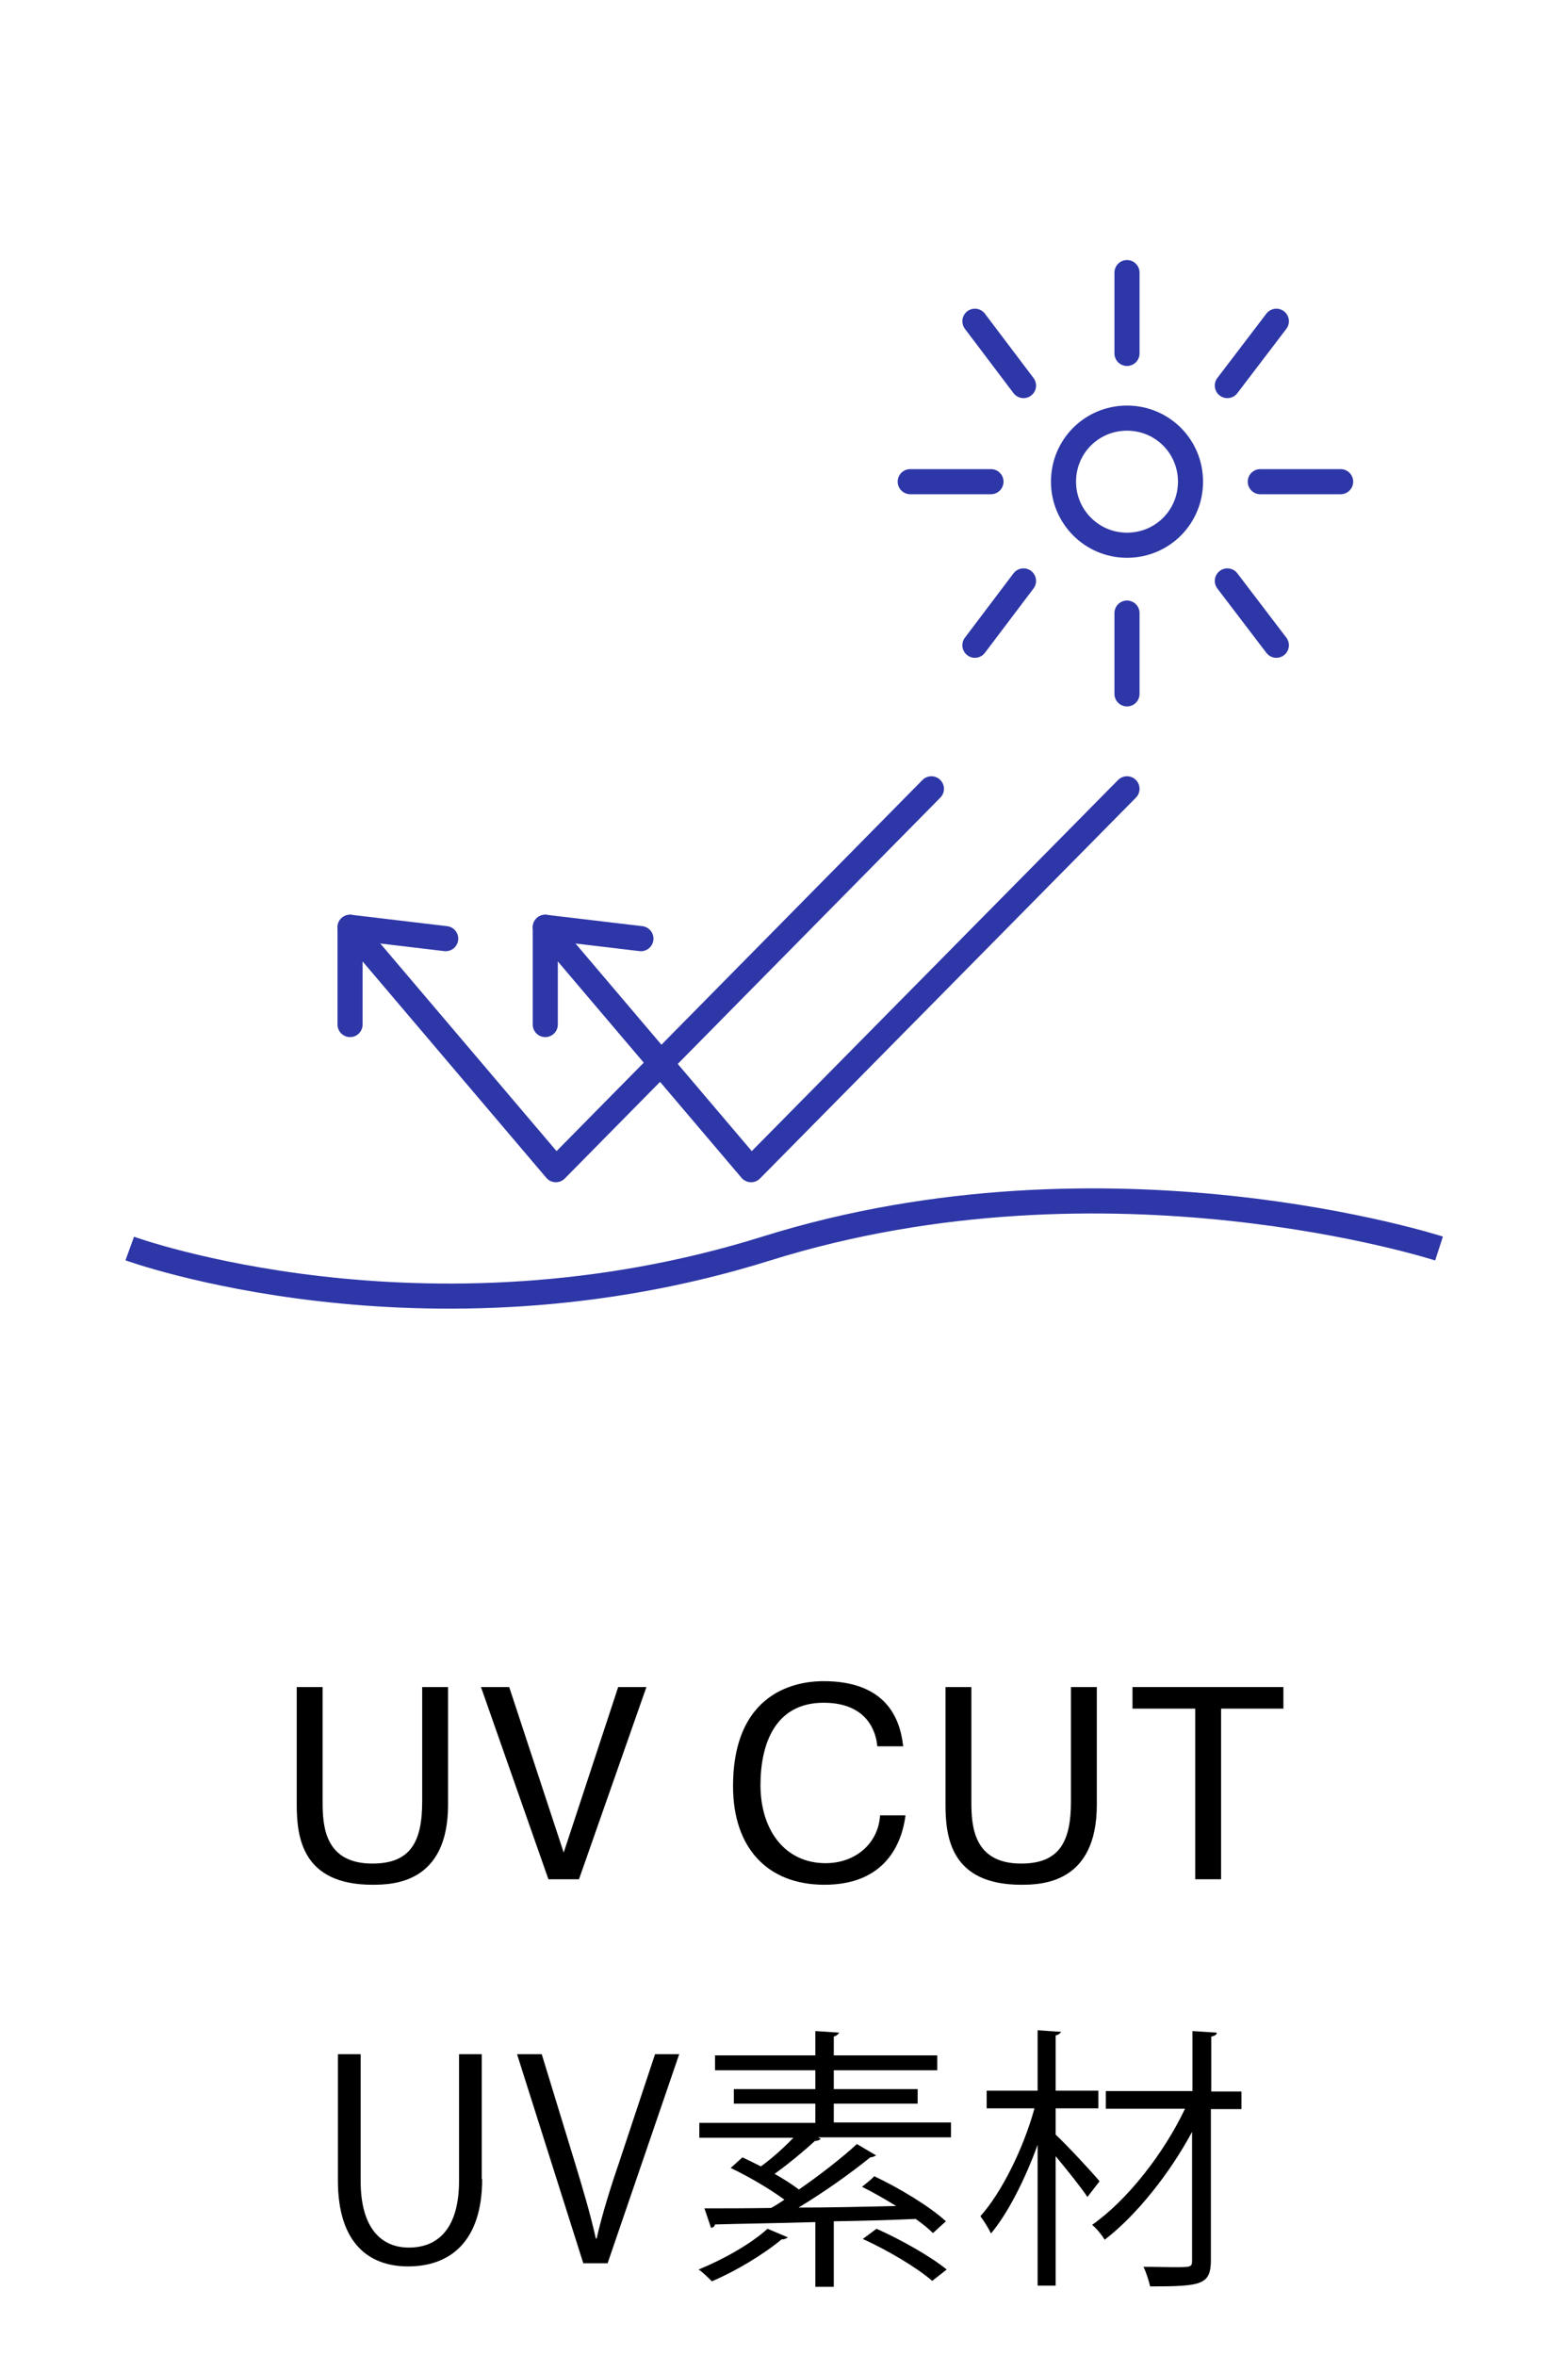
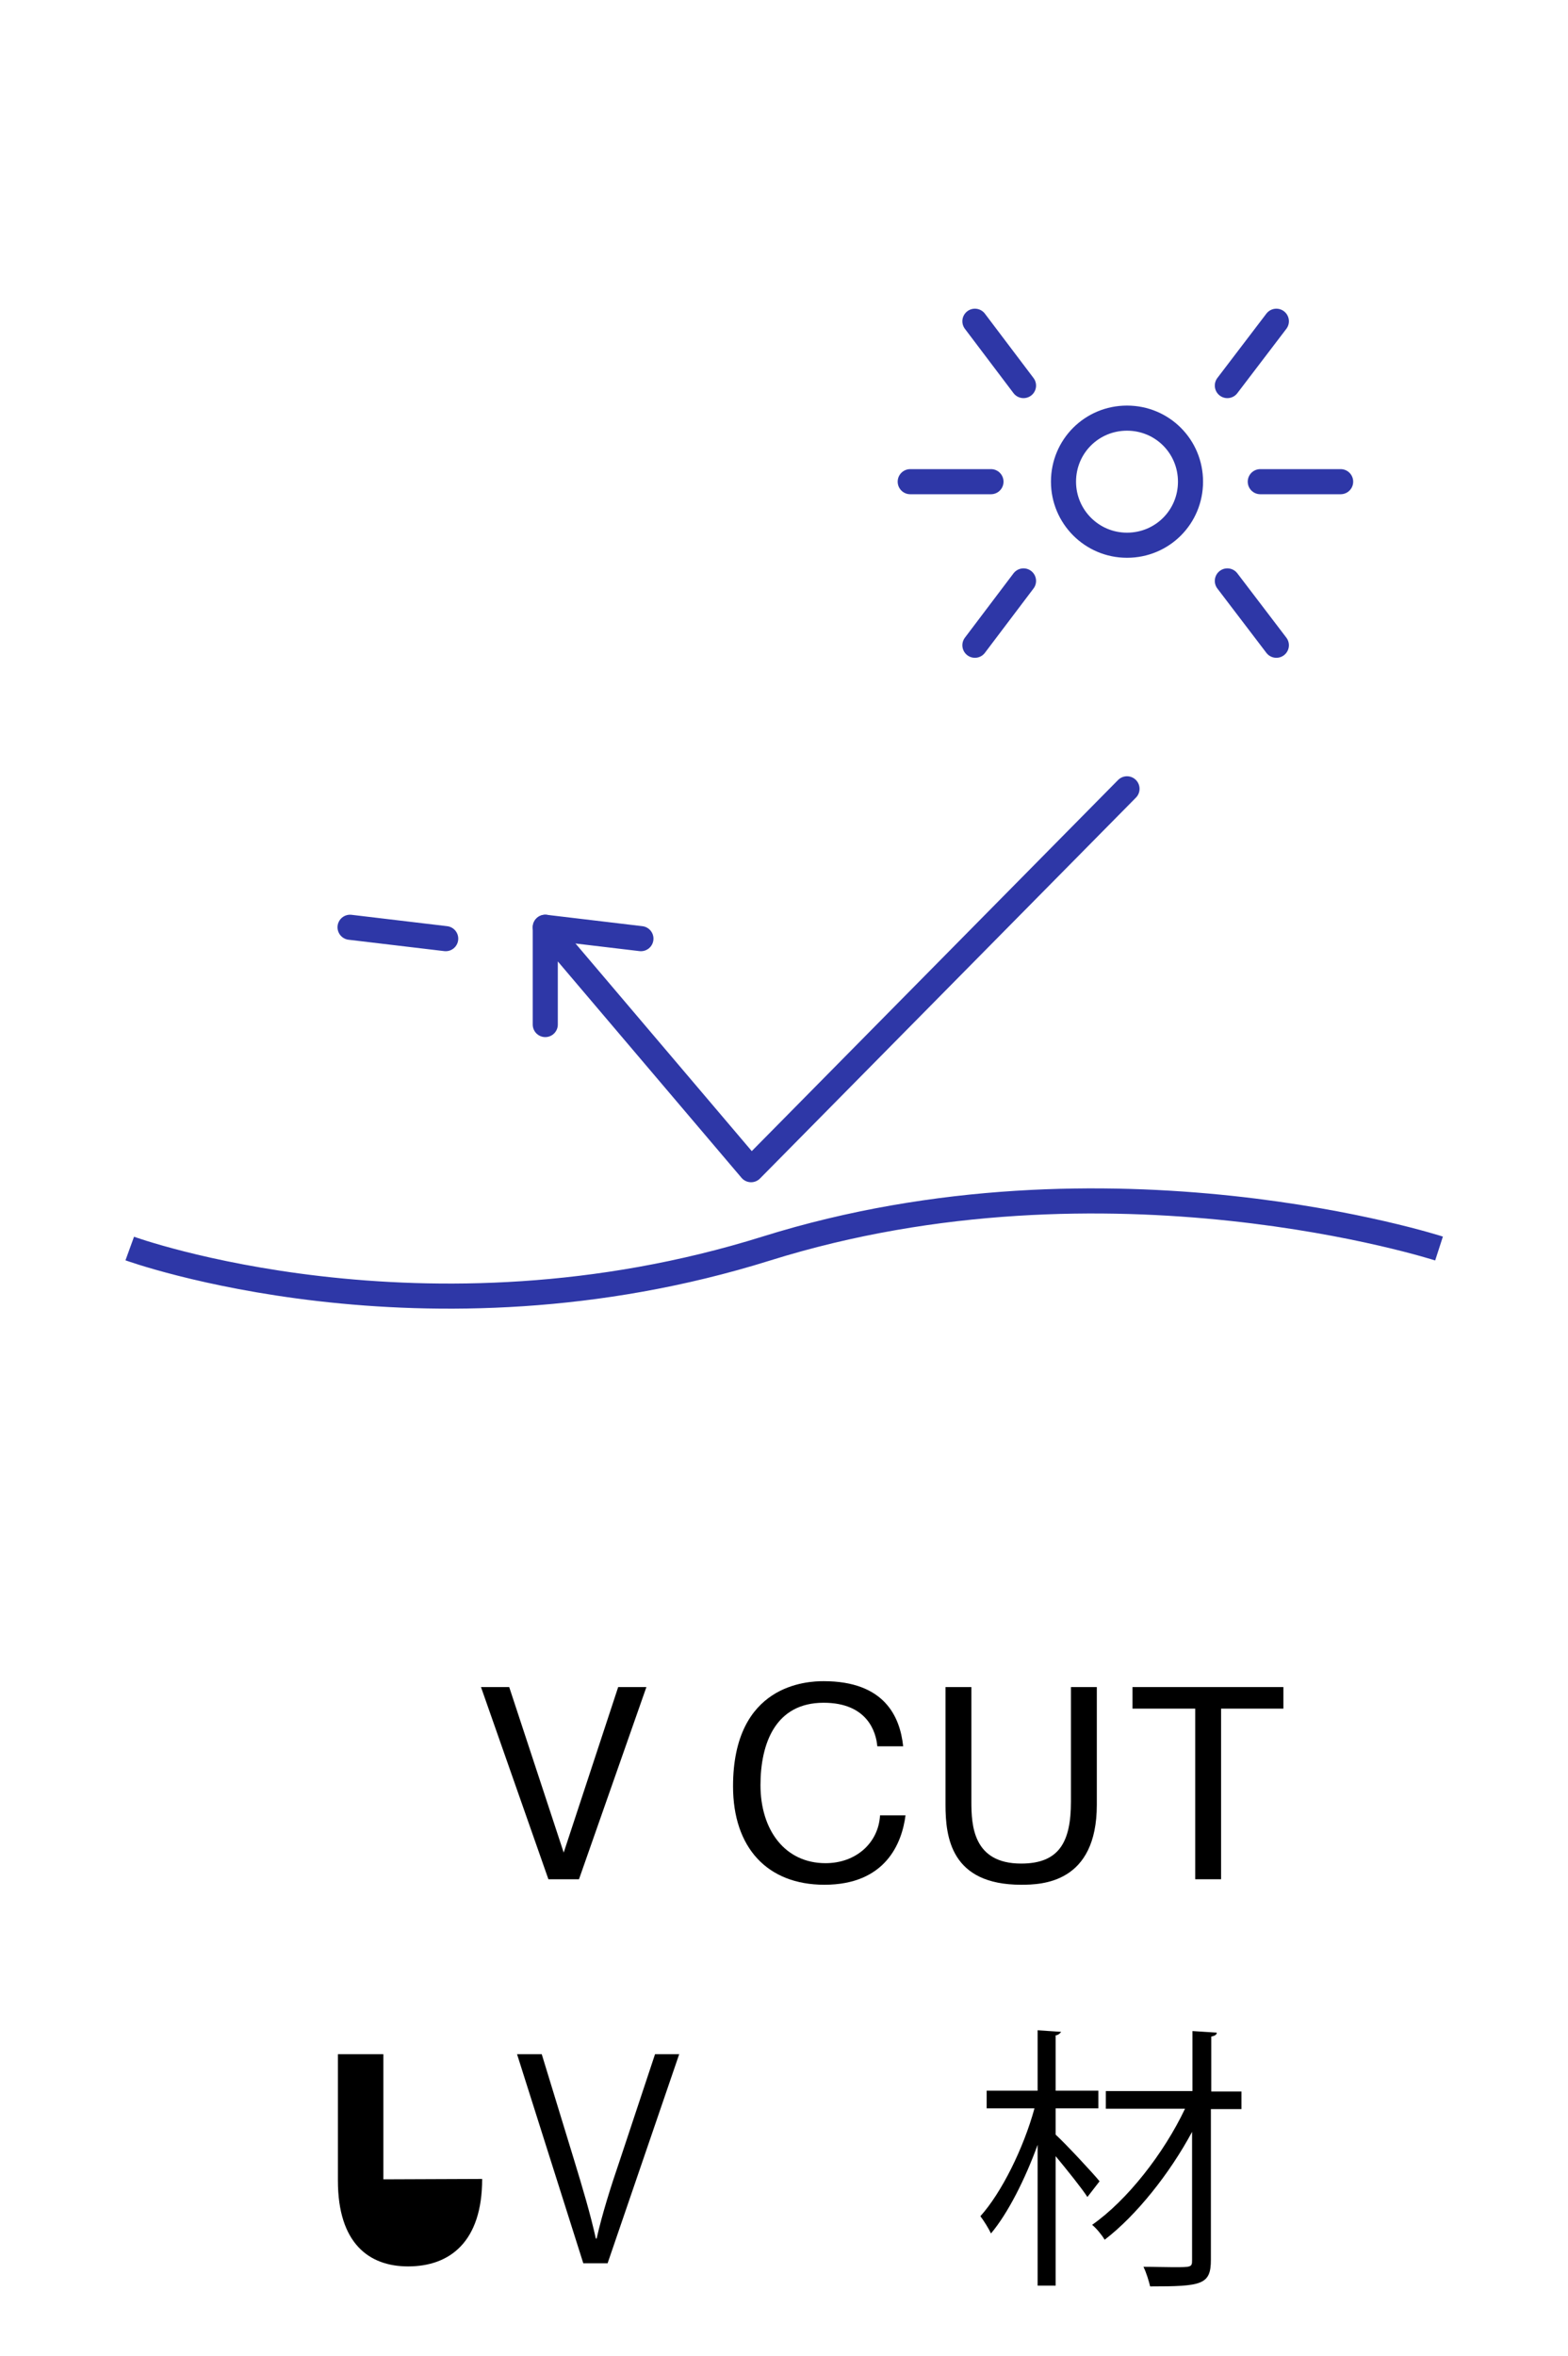
<svg xmlns="http://www.w3.org/2000/svg" viewBox="0 0 40 60.07">
  <defs>
    <style>.e,.f,.g{fill:none;}.h{clip-path:url(#d);}.f{stroke-miterlimit:10;}.f,.g{stroke:#2e37a7;stroke-width:.64px;}.g{stroke-linecap:round;stroke-linejoin:round;}</style>
    <clipPath id="d">
      <rect width="40" height="40" style="fill:none;" />
    </clipPath>
  </defs>
  <g id="a" />
  <g id="b">
    <g id="c">
      <g>
        <g>
          <g>
-             <path d="M12.3,55.55c0,1.61-.83,2.23-1.89,2.23-.99,0-1.79-.58-1.79-2.19v-3.22h.58v3.23c0,1.21,.53,1.7,1.23,1.7,.77,0,1.28-.52,1.28-1.7v-3.23h.58v3.19Z" />
+             <path d="M12.3,55.55c0,1.61-.83,2.23-1.89,2.23-.99,0-1.79-.58-1.79-2.19v-3.22h.58v3.23v-3.23h.58v3.19Z" />
            <path d="M17.33,52.36l-1.83,5.34h-.62l-1.69-5.33h.63l.82,2.68c.22,.72,.42,1.39,.56,2.02h.02c.14-.62,.36-1.32,.6-2.02l.89-2.68h.62Z" />
-             <path d="M21.26,54.11h3v.38h-3.39l.07,.04s-.08,.06-.15,.05c-.27,.25-.68,.59-1.03,.84,.23,.13,.45,.27,.62,.4,.55-.38,1.1-.81,1.48-1.16l.49,.29s-.08,.05-.15,.05c-.48,.39-1.18,.89-1.83,1.28,.78,0,1.65-.02,2.49-.04-.29-.18-.59-.35-.87-.49,.25-.2,.28-.23,.31-.27,.64,.3,1.43,.78,1.83,1.15l-.33,.3c-.11-.11-.27-.24-.44-.36-.69,.03-1.4,.05-2.09,.06v1.67h-.47v-1.65c-.99,.03-1.89,.04-2.56,.06-.01,.06-.06,.08-.1,.09l-.17-.5c.46,0,1.04,0,1.7-.01,.11-.06,.22-.13,.34-.21-.36-.27-.91-.59-1.37-.81l.3-.27c.15,.07,.31,.15,.47,.23,.28-.2,.59-.48,.83-.73h-2.4v-.38h2.96v-.49h-2.08v-.37h2.08v-.48h-2.56v-.38h2.56v-.62l.61,.04s-.05,.08-.14,.1v.48h2.64v.38h-2.64v.48h2.14v.37h-2.14v.49Zm-1.16,2.93s-.08,.06-.16,.05c-.47,.39-1.17,.81-1.78,1.07-.08-.08-.24-.24-.34-.3,.61-.25,1.32-.64,1.76-1.04l.52,.22Zm3.67,1.1c-.38-.33-1.14-.78-1.76-1.06l.35-.26c.61,.27,1.39,.71,1.79,1.04l-.37,.29Z" />
            <path d="M26.94,54.43c.25,.23,.95,.98,1.11,1.18l-.31,.4c-.15-.23-.52-.69-.81-1.04v3.3h-.46v-3.59c-.32,.88-.76,1.75-1.19,2.26-.06-.13-.18-.32-.27-.44,.54-.6,1.1-1.73,1.38-2.75h-1.22v-.45h1.3v-1.54l.6,.04s-.05,.08-.14,.09v1.41h1.09v.45h-1.09v.67Zm4.73-1.11v.45h-.78v3.84c0,.64-.23,.68-1.55,.68-.03-.13-.1-.36-.17-.5,.28,0,.55,.01,.76,.01,.46,0,.48,0,.48-.18v-3.27c-.57,1.06-1.42,2.13-2.23,2.75-.07-.12-.21-.29-.32-.38,.89-.62,1.83-1.82,2.37-2.96h-2.02v-.45h2.21v-1.53l.62,.04c0,.05-.04,.08-.14,.1v1.4h.78Z" />
          </g>
          <g>
-             <path d="M8.23,43.01v2.92c0,.6,.04,1.58,1.27,1.58,.97,0,1.27-.55,1.27-1.58v-2.92h.66v3c0,2-1.4,2.04-1.93,2.04-1.79,0-1.93-1.21-1.93-2.04v-3h.66Z" />
            <path d="M15.77,43.01h.72l-1.72,4.9h-.78l-1.72-4.9h.72l1.39,4.22,1.39-4.22Z" />
            <path d="M23.1,46.28c-.09,.7-.5,1.77-2.07,1.77-1.46,0-2.33-.95-2.33-2.51,0-2.61,1.9-2.68,2.31-2.68,1.56,0,1.95,.91,2.03,1.66h-.66c-.03-.36-.25-1.11-1.37-1.11-1.23,0-1.61,1.04-1.61,2.1,0,1.14,.62,1.99,1.66,1.99,.78,0,1.35-.52,1.39-1.22h.66Z" />
            <path d="M24.78,43.01v2.92c0,.6,.04,1.58,1.27,1.58,.97,0,1.27-.55,1.27-1.58v-2.92h.66v3c0,2-1.4,2.04-1.93,2.04-1.79,0-1.93-1.21-1.93-2.04v-3h.66Z" />
            <path d="M28.89,43.56v-.55h3.85v.55h-1.59v4.35h-.66v-4.35h-1.6Z" />
          </g>
        </g>
        <g style="clip-path:url(#d);">
          <g>
            <path d="M27.13,12.28c0,.89,.72,1.62,1.62,1.62s1.62-.72,1.62-1.62-.72-1.62-1.62-1.62-1.62,.72-1.62,1.62Z" style="fill:none; stroke:#2e37a7; stroke-linecap:round; stroke-linejoin:round; stroke-width:.64px;" />
-             <line x1="28.75" y1="9.01" x2="28.75" y2="6.95" style="fill:none; stroke:#2e37a7; stroke-linecap:round; stroke-linejoin:round; stroke-width:.64px;" />
            <line x1="32.15" y1="12.28" x2="34.2" y2="12.28" style="fill:none; stroke:#2e37a7; stroke-linecap:round; stroke-linejoin:round; stroke-width:.64px;" />
            <line x1="31.31" y1="9.83" x2="32.56" y2="8.19" style="fill:none; stroke:#2e37a7; stroke-linecap:round; stroke-linejoin:round; stroke-width:.64px;" />
            <line x1="25.28" y1="12.28" x2="23.22" y2="12.28" style="fill:none; stroke:#2e37a7; stroke-linecap:round; stroke-linejoin:round; stroke-width:.64px;" />
            <line x1="26.11" y1="9.83" x2="24.87" y2="8.19" style="fill:none; stroke:#2e37a7; stroke-linecap:round; stroke-linejoin:round; stroke-width:.64px;" />
-             <line x1="28.75" y1="15.63" x2="28.75" y2="17.69" style="fill:none; stroke:#2e37a7; stroke-linecap:round; stroke-linejoin:round; stroke-width:.64px;" />
            <line x1="31.31" y1="14.81" x2="32.56" y2="16.45" style="fill:none; stroke:#2e37a7; stroke-linecap:round; stroke-linejoin:round; stroke-width:.64px;" />
            <line x1="26.11" y1="14.81" x2="24.87" y2="16.45" style="fill:none; stroke:#2e37a7; stroke-linecap:round; stroke-linejoin:round; stroke-width:.64px;" />
            <polyline points="28.75 20.11 19.16 29.82 13.91 23.64 13.91 26.12" style="fill:none; stroke:#2e37a7; stroke-linecap:round; stroke-linejoin:round; stroke-width:.64px;" />
            <line x1="16.35" y1="23.93" x2="13.91" y2="23.64" style="fill:none; stroke:#2e37a7; stroke-linecap:round; stroke-linejoin:round; stroke-width:.64px;" />
-             <polyline points="23.76 20.11 14.18 29.82 8.93 23.64 8.93 26.12" style="fill:none; stroke:#2e37a7; stroke-linecap:round; stroke-linejoin:round; stroke-width:.64px;" />
            <line x1="11.37" y1="23.93" x2="8.93" y2="23.64" style="fill:none; stroke:#2e37a7; stroke-linecap:round; stroke-linejoin:round; stroke-width:.64px;" />
            <path d="M36.71,31.83s-8.43-2.73-17.16,0c-8.73,2.73-16.24,0-16.24,0" style="fill:none; stroke:#2e37a7; stroke-miterlimit:10; stroke-width:.64px;" />
          </g>
        </g>
      </g>
    </g>
  </g>
</svg>